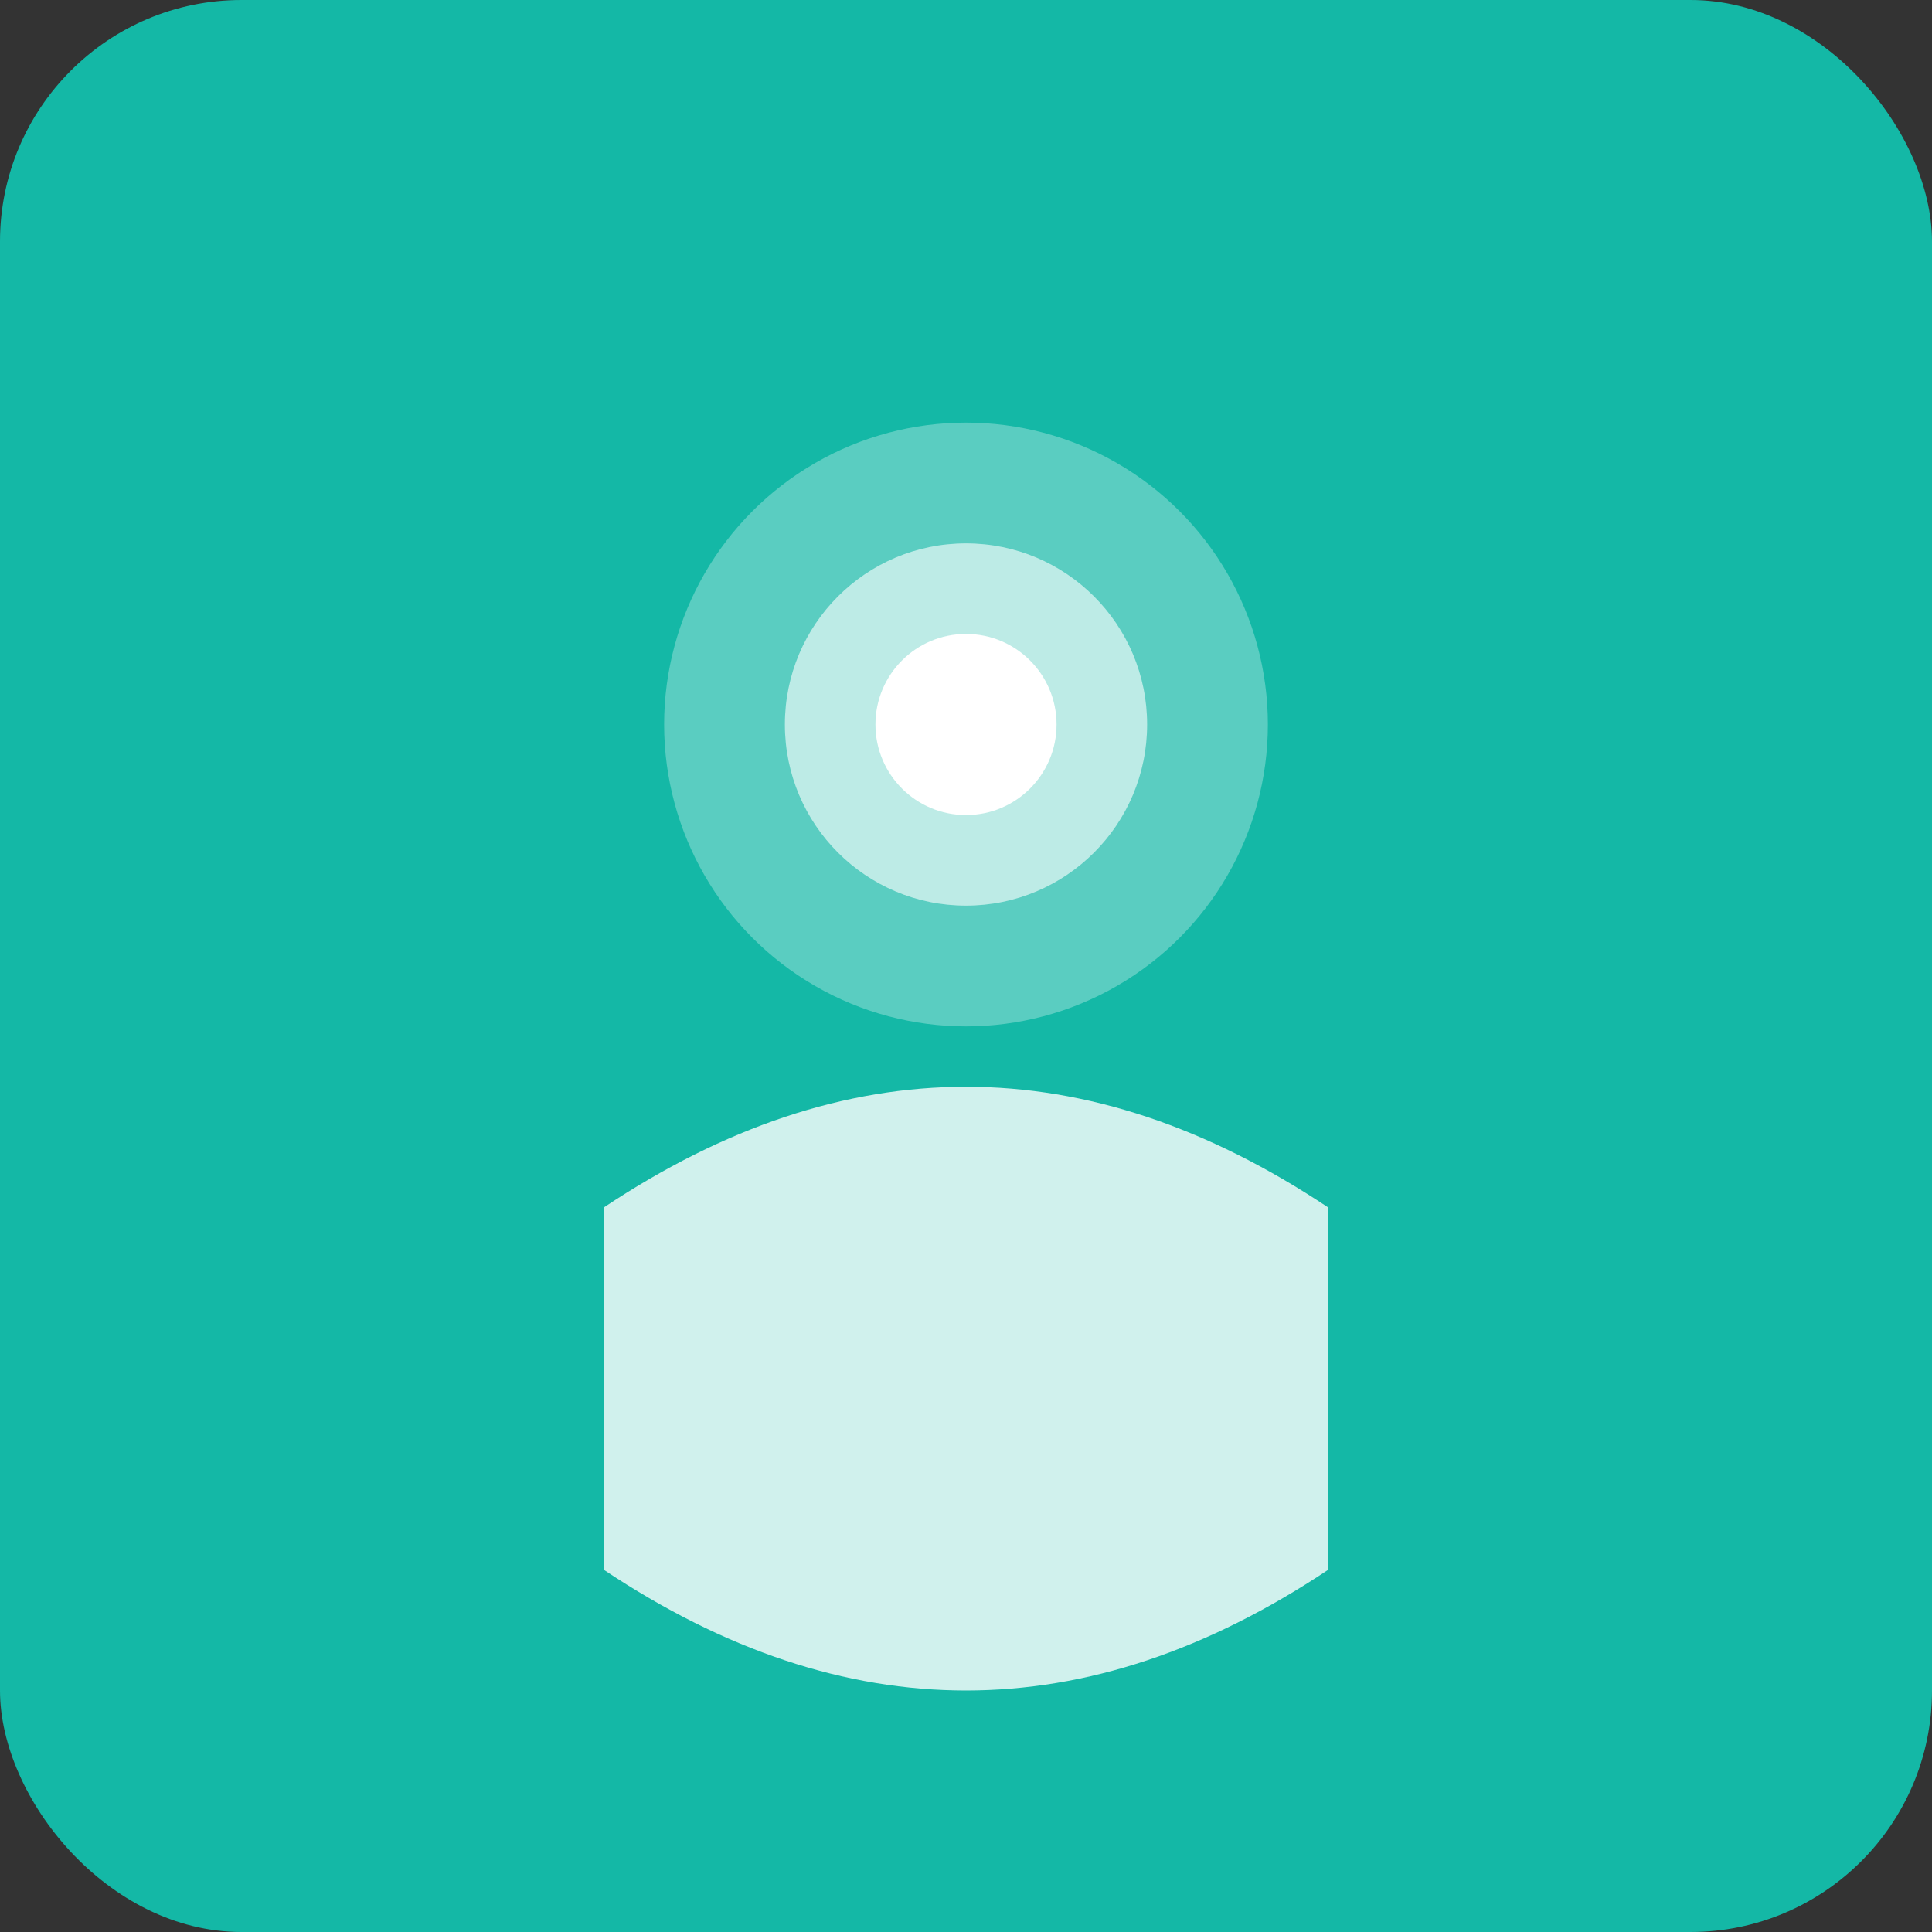
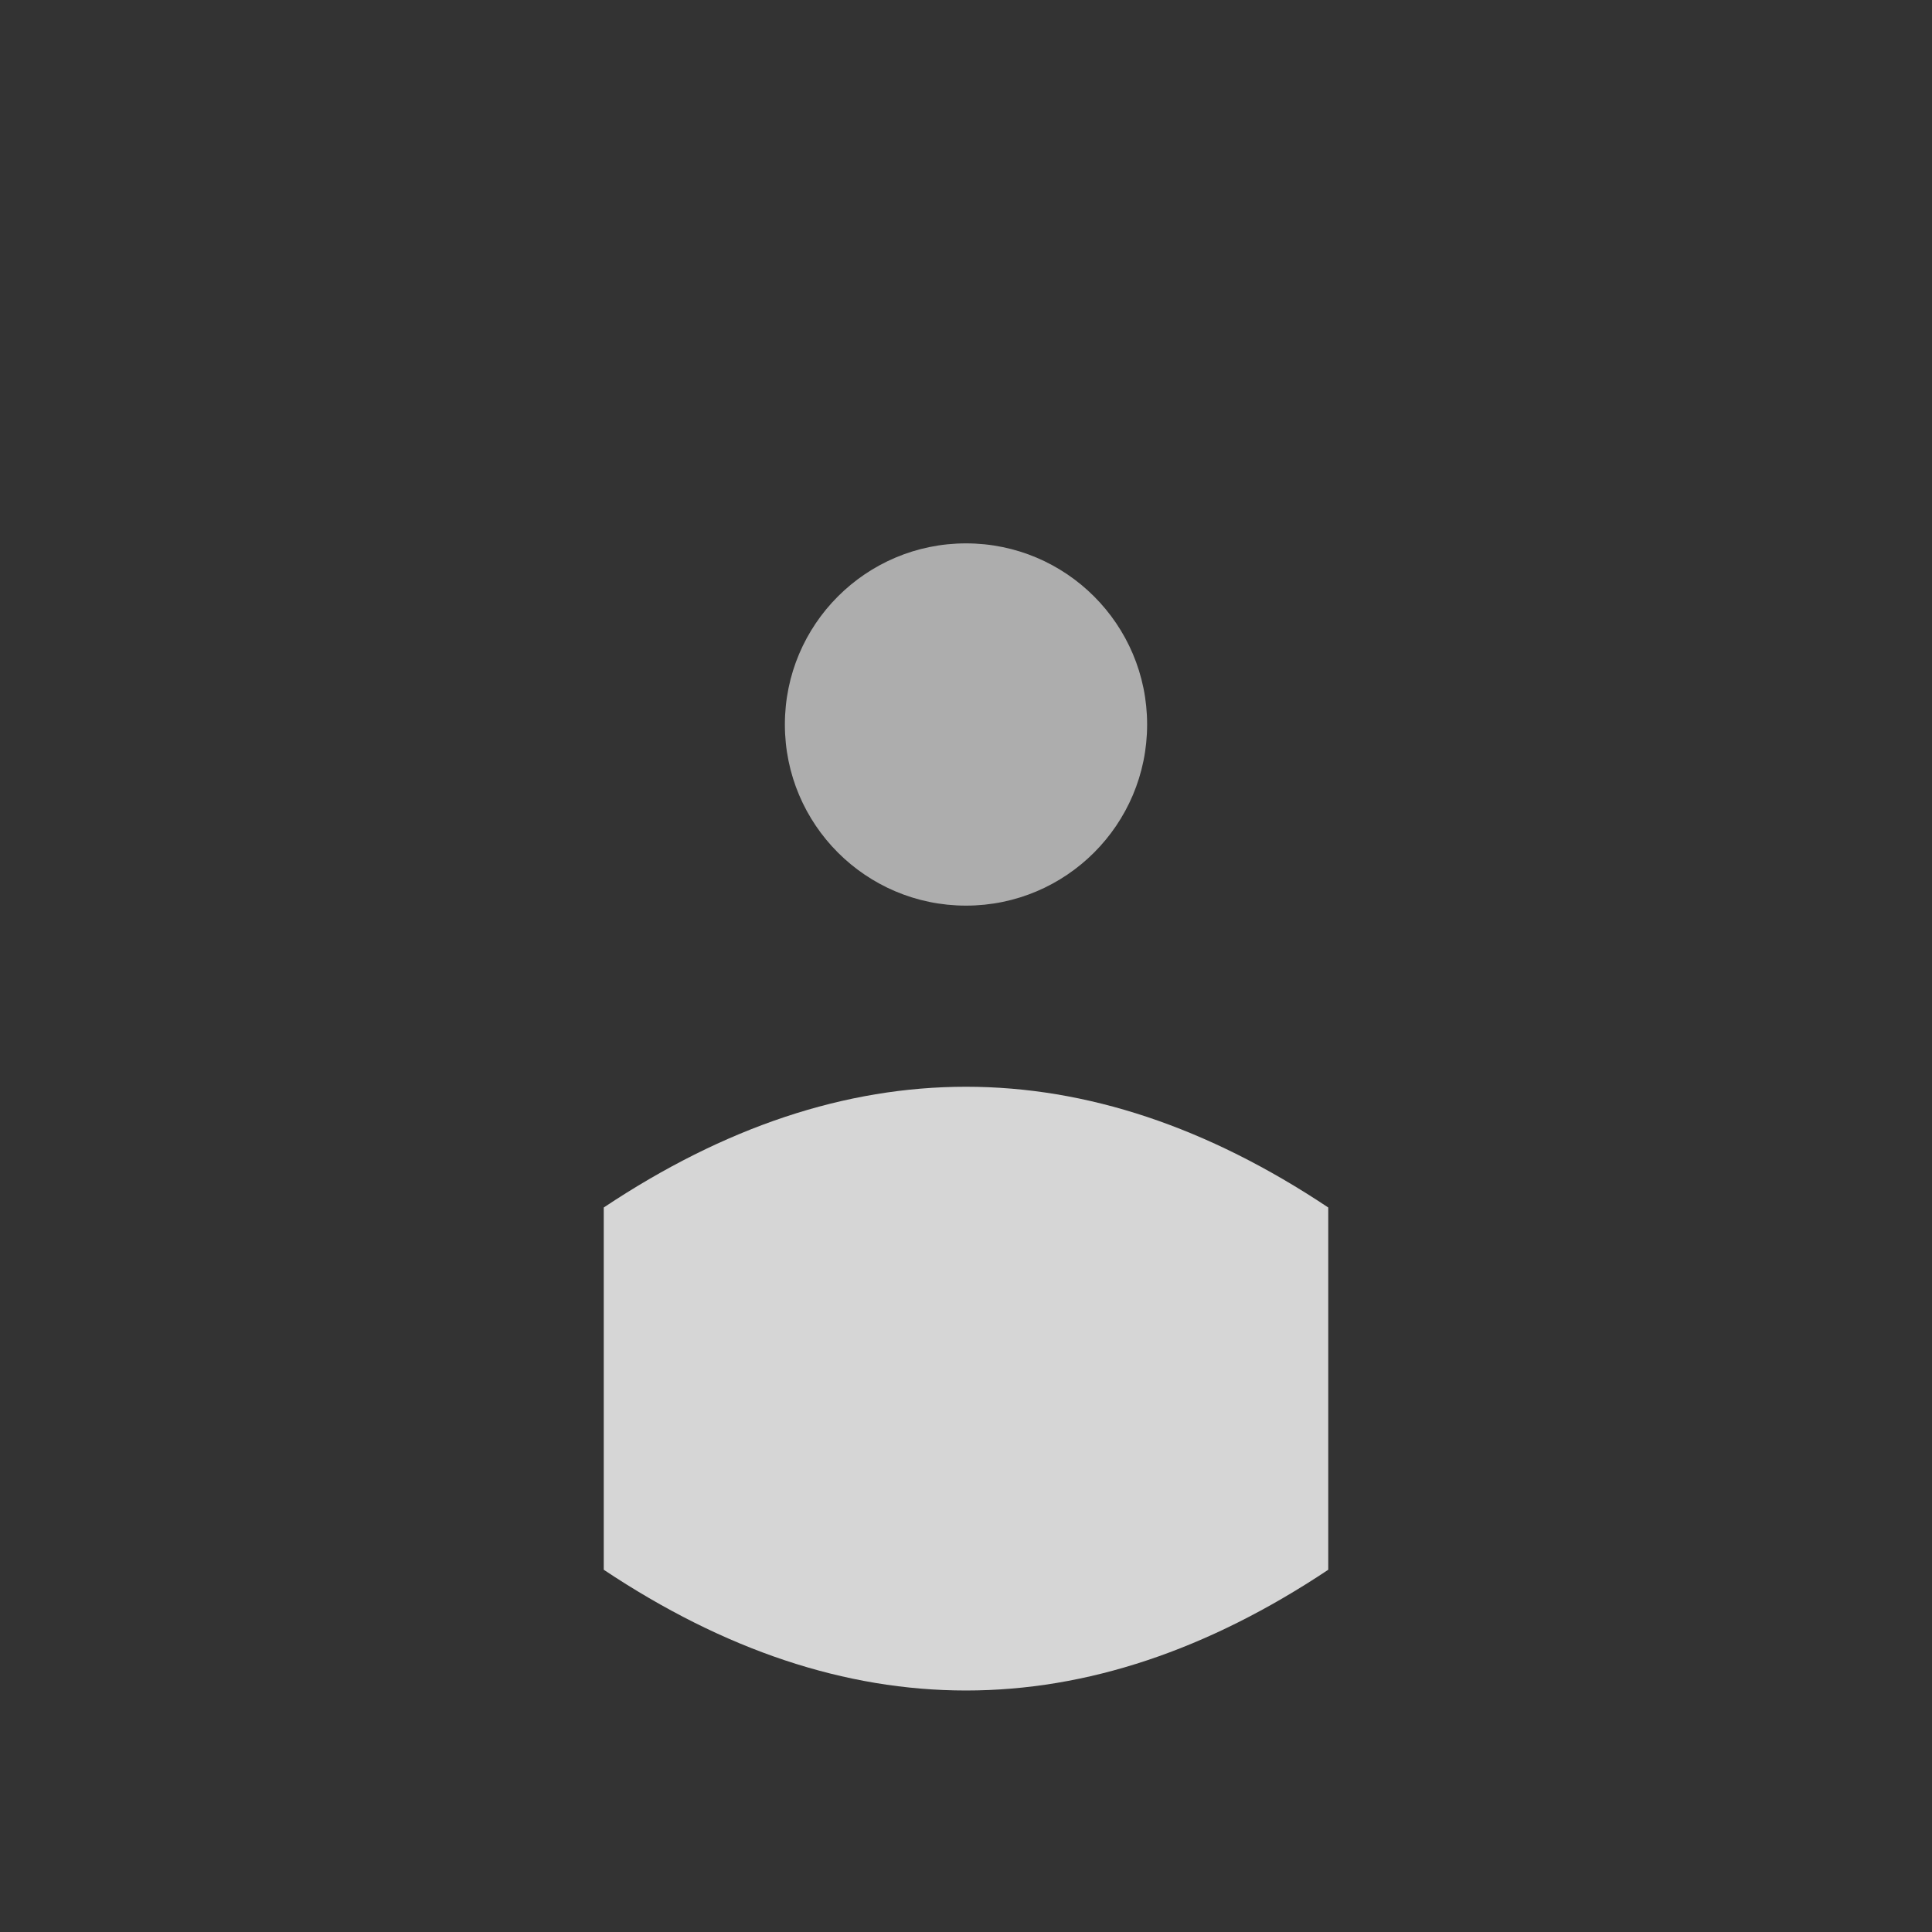
<svg xmlns="http://www.w3.org/2000/svg" viewBox="0 0 32 32">
  <rect x="0" y="0" width="32" height="32" fill="#333333" stroke="none" />
-   <rect width="32" height="32" fill="#14b8a6" rx="4" />
-   <circle cx="16" cy="12" r="5" fill="white" opacity="0.3" />
  <circle cx="16" cy="12" r="3" fill="white" opacity="0.6" />
-   <circle cx="16" cy="12" r="1.5" fill="white" />
  <path d="M10 20 Q16 16 22 20 L22 26 Q16 30 10 26 Z" fill="white" opacity="0.8" />
</svg>